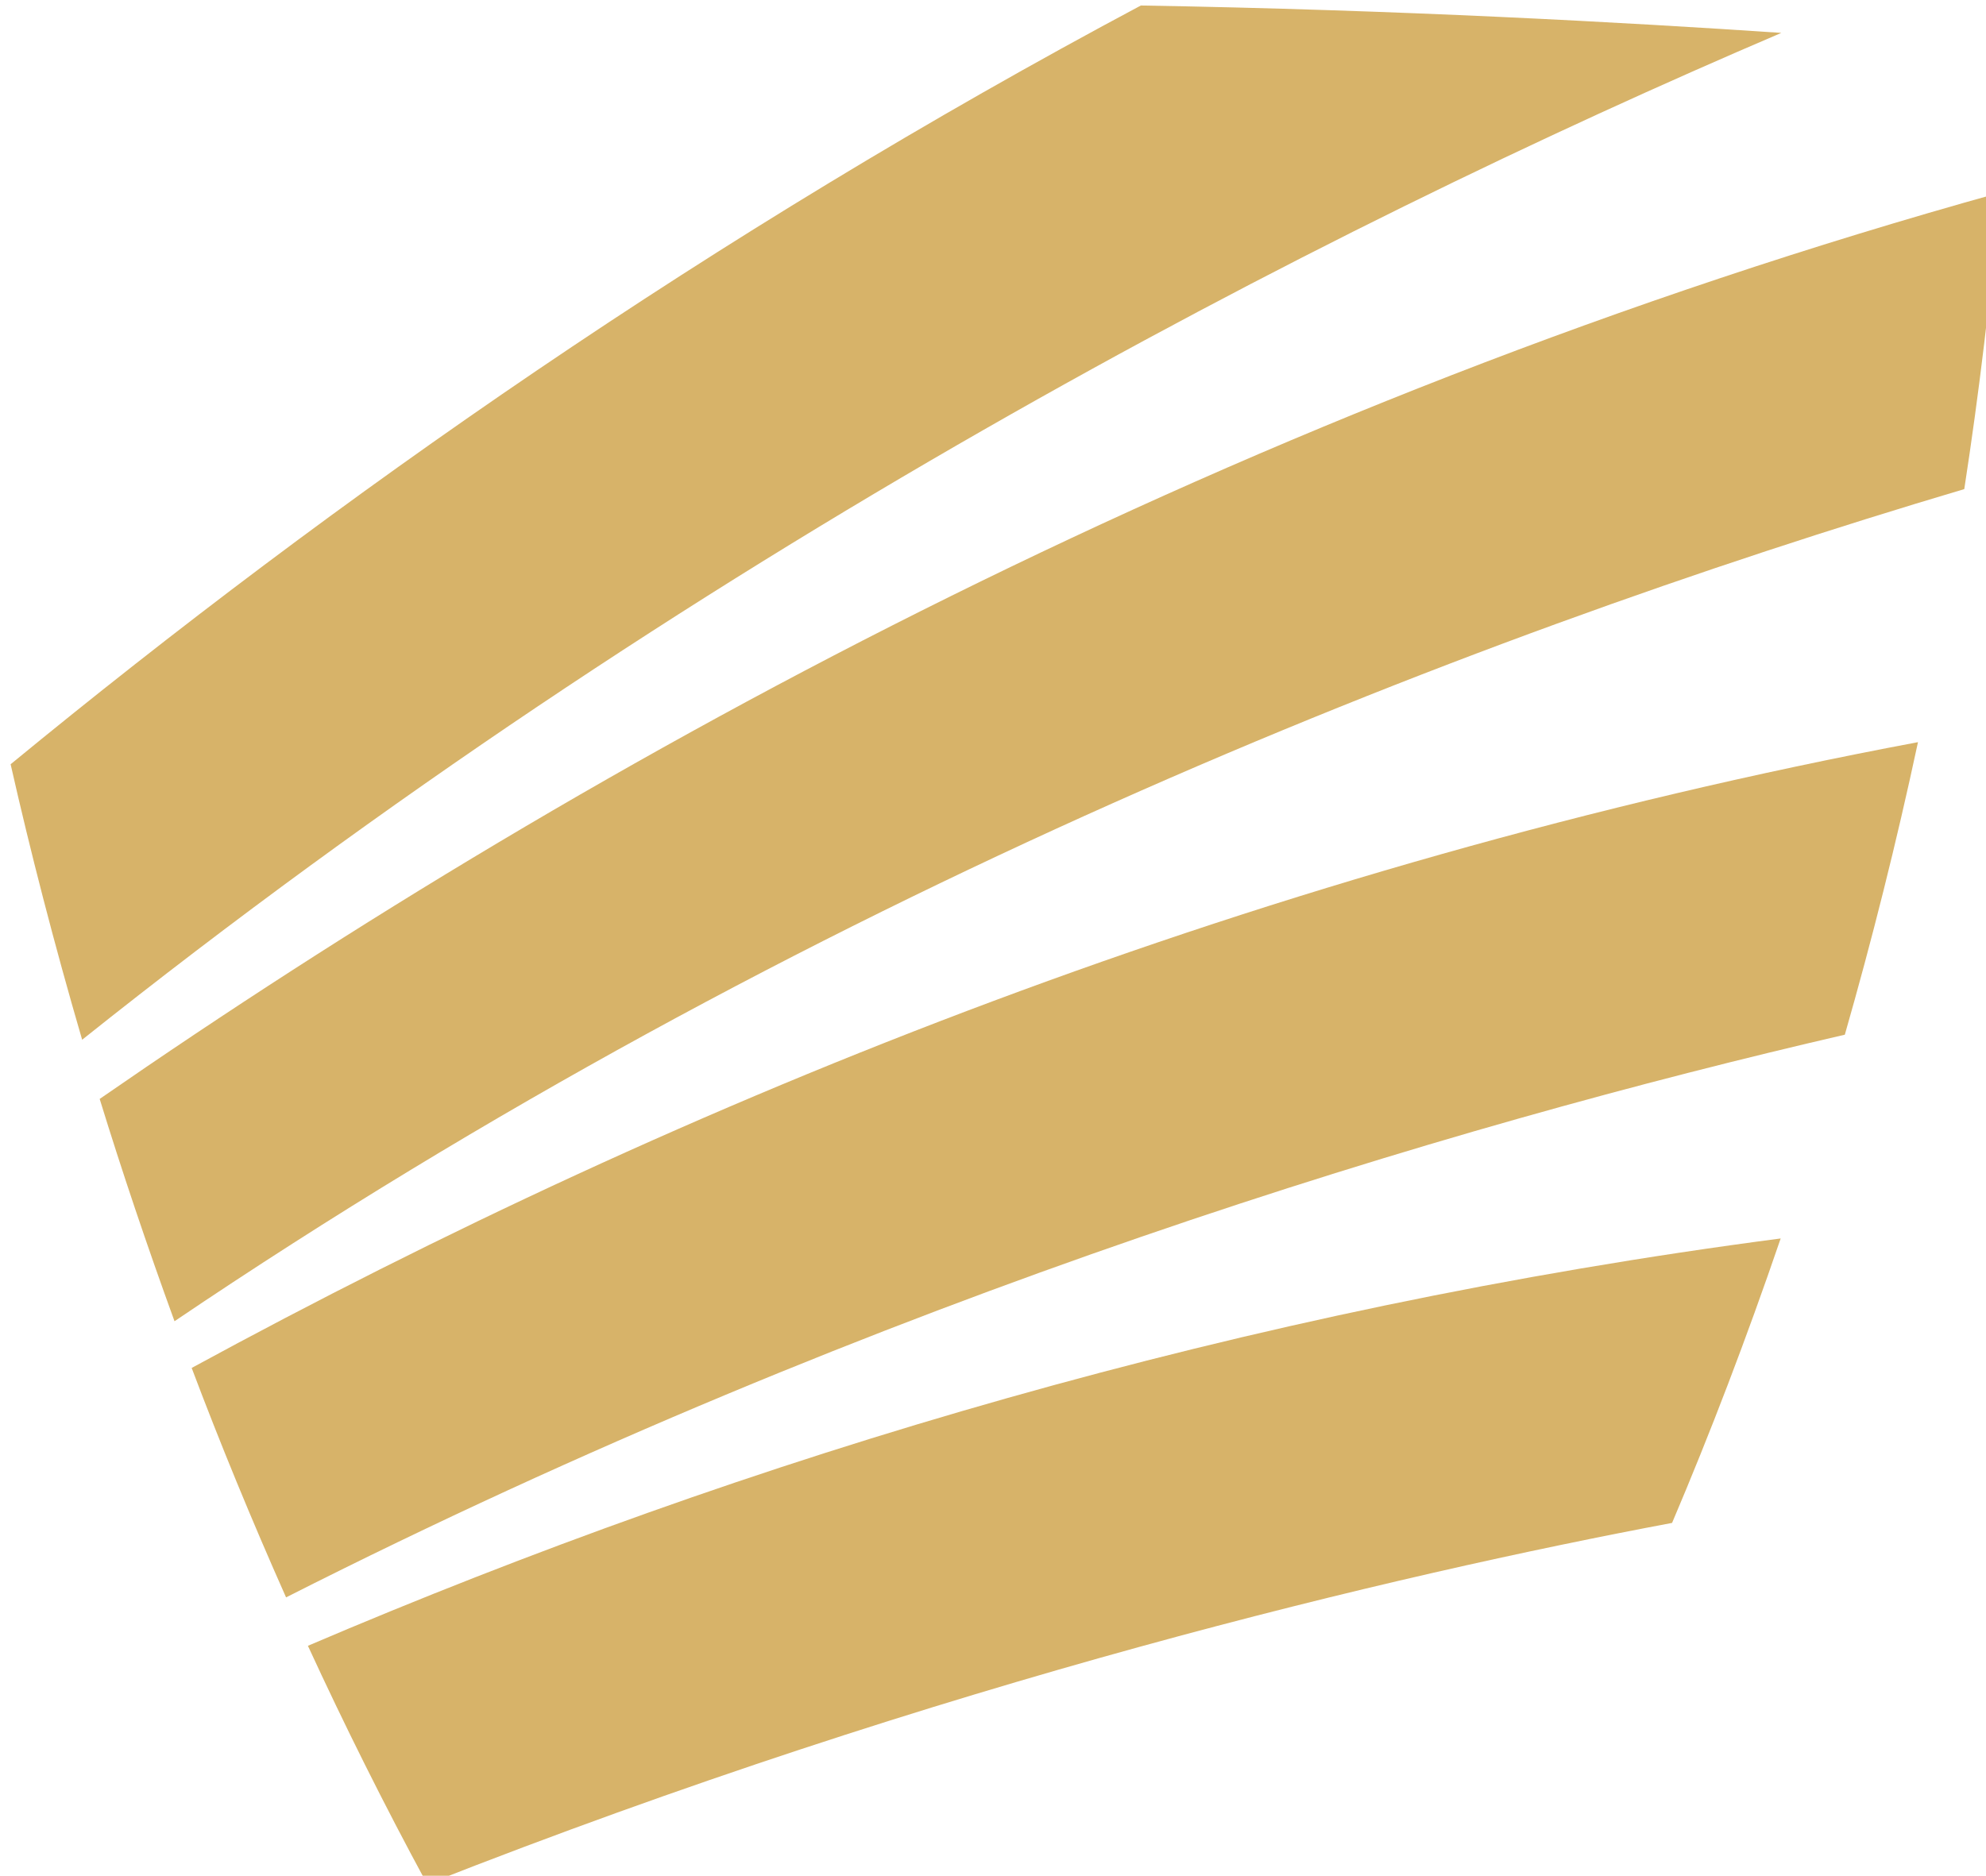
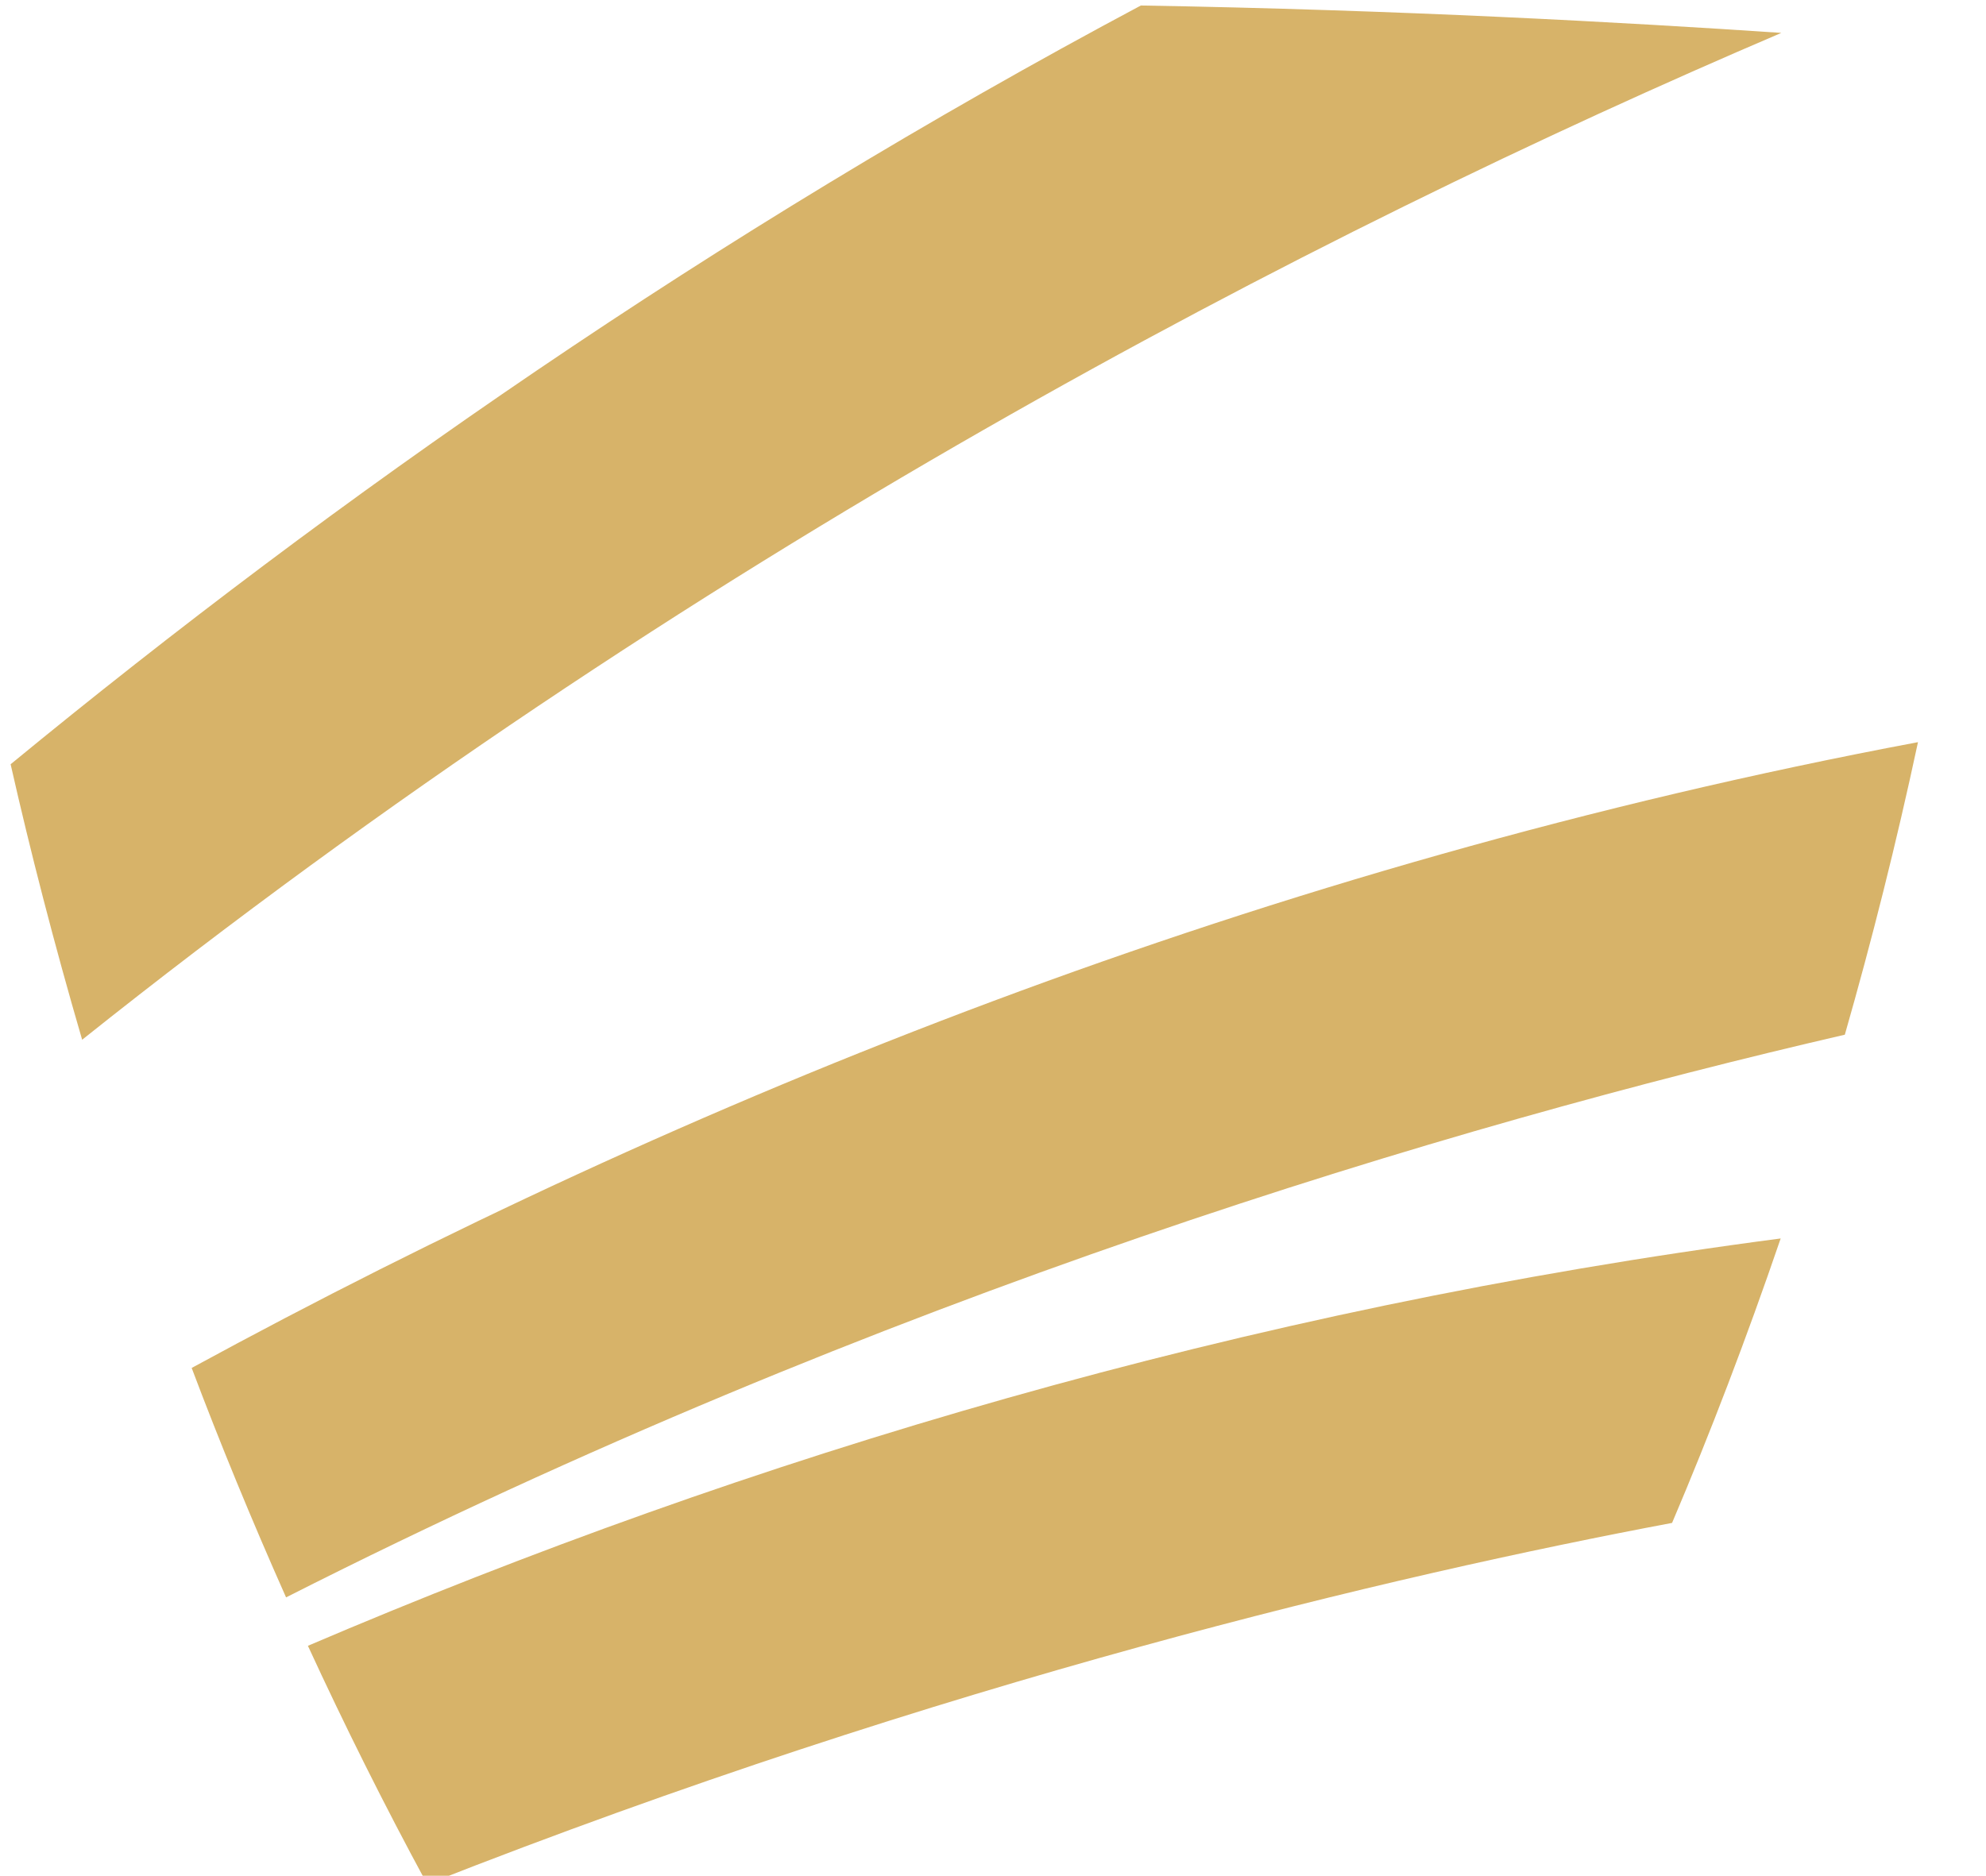
<svg xmlns="http://www.w3.org/2000/svg" xmlns:ns1="http://www.inkscape.org/namespaces/inkscape" xmlns:ns2="http://sodipodi.sourceforge.net/DTD/sodipodi-0.dtd" width="16.695mm" height="15.771mm" viewBox="0 0 16.695 15.771" version="1.1" id="svg3837" ns1:version="1.0.2-2 (e86c870879, 2021-01-15)" ns2:docname="logo-mini.svg">
  <defs id="defs3831" />
  <ns2:namedview id="base" pagecolor="#ffffff" bordercolor="#666666" borderopacity="1.0" ns1:pageopacity="0.0" ns1:pageshadow="2" ns1:zoom="2.8" ns1:cx="153.40749" ns1:cy="50.609079" ns1:document-units="mm" ns1:current-layer="layer1" showgrid="false" ns1:window-width="1366" ns1:window-height="705" ns1:window-x="-8" ns1:window-y="-8" ns1:window-maximized="1" ns1:document-rotation="0" ns1:lockguides="false" fit-margin-top="0" fit-margin-left="0" fit-margin-right="0" fit-margin-bottom="0" />
  <g ns1:label="Layer 1" ns1:groupmode="layer" id="layer1" transform="translate(-4.606,-3.183)" style="display:inline">
    <g id="Layer1000" transform="matrix(0.265,0,0,0.265,-51.806,-26.256)">
-       <path d="m 218.411,153.011 h 3e-4 c 19.909,-13.454 40.555,-21.585 56.775,-26.402 v 0 c 0.468,-3.041 0.845,-6.171 1.126,-9.404 v 0 c -24.112,6.693 -44.528,17.854 -60.275,28.753 0.704,2.286 1.498,4.646 2.374,7.053 z" style="fill:#d7b369;fill-rule:evenodd" id="path24" ns1:connector-curvature="0" />
      <path d="m 218.956,154.494 c 0.901,2.391 1.903,4.825 2.994,7.279 18.935,-9.595 36.906,-14.957 49.447,-17.853 v 0 c 0.852,-2.973 1.631,-6.061 2.321,-9.282 v 0 c -20.755,3.901 -39.178,11.37 -54.762,19.855 z" style="fill:#d7b369;fill-rule:evenodd" id="path26" ns1:connector-curvature="0" />
      <path d="m 226.428,170.873 h 0.001 c 16.353,-6.439 30.669,-9.803 39.488,-11.463 v 0 c 1.208,-2.841 2.361,-5.856 3.445,-9.025 v 0 c -17.086,2.237 -32.758,6.959 -46.719,12.924 v 6e-4 c 1.153,2.502 2.411,5.032 3.785,7.564 z" style="fill:#d7b369;fill-rule:evenodd" id="path28" ns1:connector-curvature="0" />
      <path d="m 215.482,144.079 h 3e-4 c 19.254,-15.361 39.045,-25.597 53.901,-31.945 v 0 c -4.915,-0.331 -12.094,-0.73 -20.317,-0.869 v 0 c -13.587,7.242 -25.555,15.609 -35.854,24.074 0.622,2.749 1.377,5.684 2.269,8.741 z" style="fill:#d7b369;fill-rule:evenodd" id="path30" ns1:connector-curvature="0" />
    </g>
  </g>
</svg>